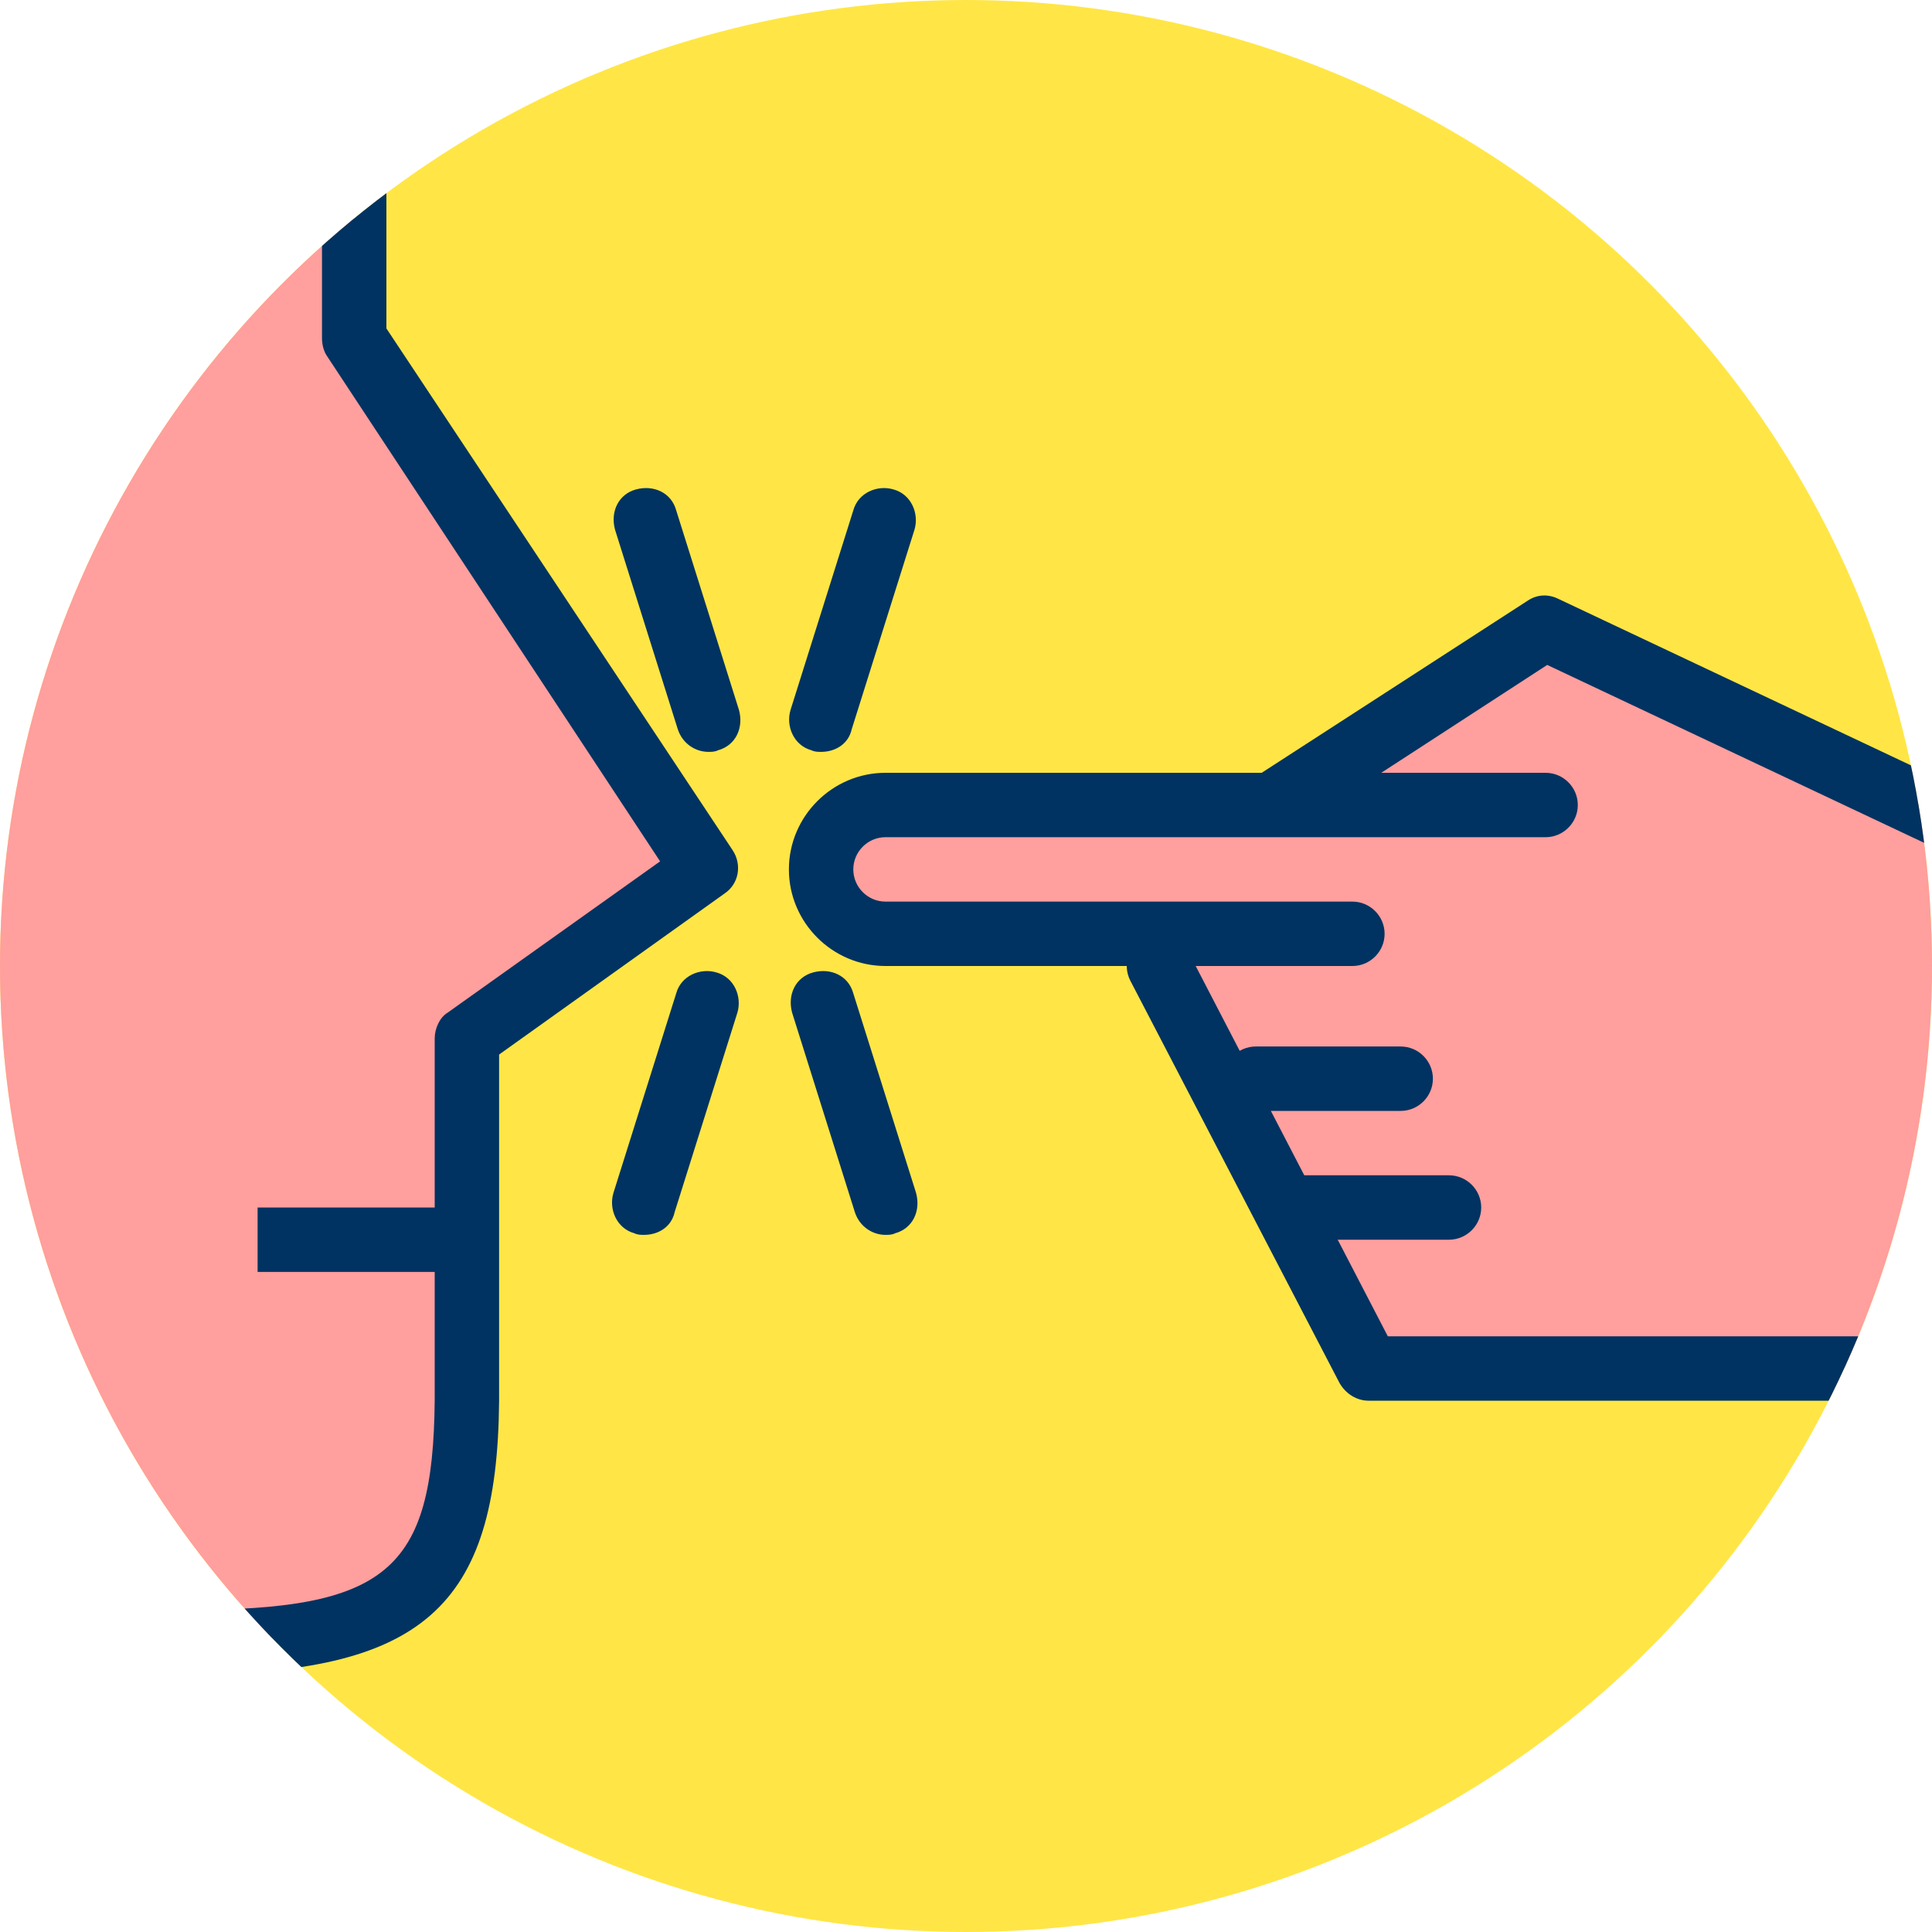
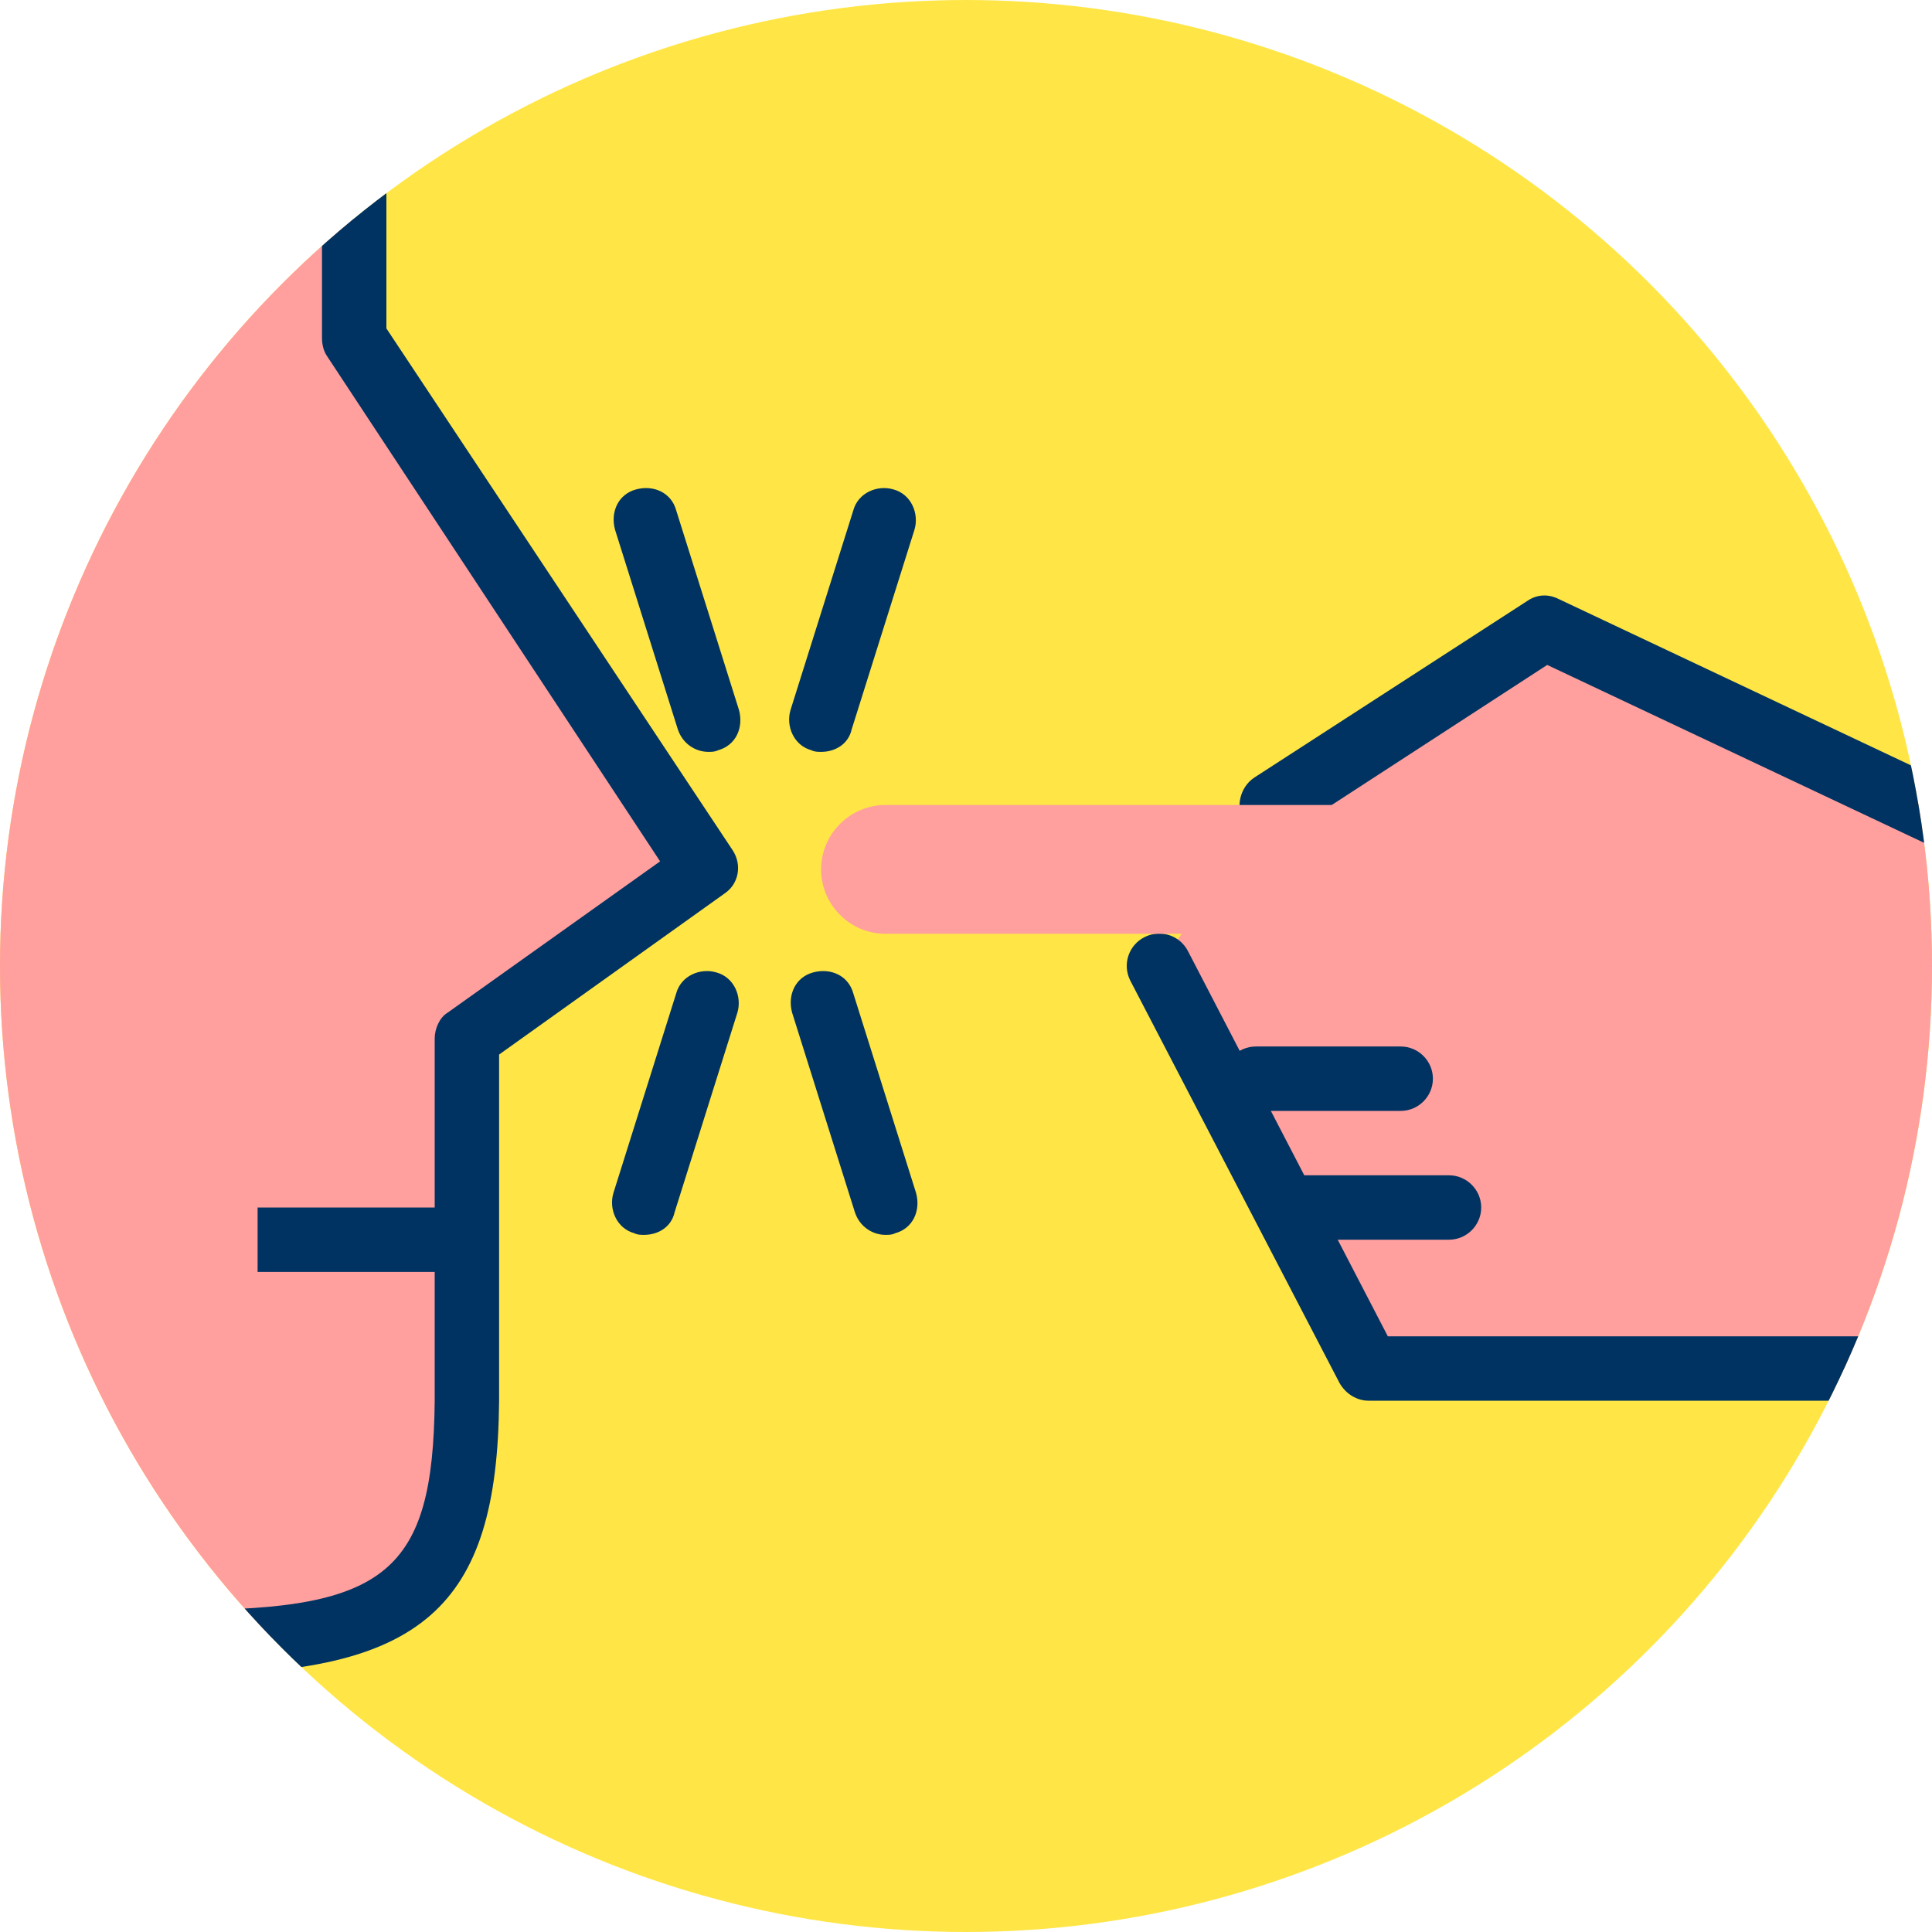
<svg xmlns="http://www.w3.org/2000/svg" xmlns:xlink="http://www.w3.org/1999/xlink" viewBox="0 0 120 120" enable-background="new 0 0 120 120">
  <defs>
    <circle id="2" cx="60" cy="60" r="60" />
    <circle id="3" cx="60" cy="60" r="60" />
    <clipPath id="0">
      <use xlink:href="#2" />
    </clipPath>
    <clipPath id="1">
      <use xlink:href="#3" />
    </clipPath>
  </defs>
  <circle fill="#ffe646" cx="60" cy="60" r="60" />
  <g clip-path="url(#0)">
    <path fill="#ff9f9e" d="M29,75c0,0.8,0,11.2,0,12c-0.1,11.8-4.1,15-17.5,15h-30.7L-23.7-9.3c0,0,7.1-17.3,30.6-17.3    C26.3-26.7,22-7.2,22,3s0,18,0,18l21.8,32.9L29,64.5V77H16" />
    <path fill="#003361" d="m11.5 104h-30.7c-1.1 0-2-.8-2-1.9l-4.5-111.3c0-.3 0-.6.1-.8.3-.8 7.9-18.6 32.4-18.6 5.6 0 9.9 1.6 12.8 4.6 5.3 5.6 4.8 14.8 4.4 22.3.1 1.7 0 3.3 0 4.7v17.4l21.5 32.4c.6.9.4 2.1-.5 2.7l-14 10v10.8c0 3 0 10 0 10.7-.1 12.9-4.8 17-19.5 17m-28.8-4h28.8c12.5 0 15.4-2.4 15.5-13 0-.5 0-4.7 0-8h-11v-4h11v-10.5c0-.6.3-1.3.8-1.6l13.2-9.4-20.7-31.4c-.2-.3-.3-.7-.3-1.1v-18c0-1.5.1-3.2.2-5 .4-6.6.8-14.9-3.3-19.3-2.2-2.3-5.4-3.4-9.9-3.4-20 0-27.4 13.3-28.6 15.7l4.3 109" />
  </g>
  <g clip-path="url(#1)">
    <g>
      <g>
        <path fill="#ff9f9e" d="M79,50l17-11l36,17l1,29H85L72,60" />
        <path fill="#003361" d="m133 87h-48c-.7 0-1.4-.4-1.8-1.1l-13-25c-.5-1-.101-2.2.899-2.7s2.2-.1 2.7.9l12.401 23.9h44.7l-.9-25.7-33.9-16-16 10.4c-.9.6-2.2.3-2.8-.6-.6-.9-.3-2.2.601-2.8l17-11c.6-.4 1.3-.4 1.899-.1l36 17c.7.3 1.101 1 1.101 1.7l1 29c0 .5-.2 1.1-.601 1.5-.4.4-.8.6-1.3.6" />
      </g>
      <g>
        <path fill="#ff9f9e" d="m96 50h-19.5-21.5c-2.2 0-4 1.8-4 4 0 2.2 1.8 4 4 4h29" />
-         <path fill="#003361" d="m84 60h-29c-3.3 0-6-2.7-6-6s2.7-6 6-6h41c1.1 0 2 .9 2 2s-.9 2-2 2h-41c-1.1 0-2 .9-2 2s.9 2 2 2h29c1.1 0 2 .9 2 2s-.9 2-2 2" />
      </g>
      <g fill="#003361">
        <path d="m87 69h-9c-1.1 0-2-.9-2-2s.9-2 2-2h9c1.1 0 2 .9 2 2s-.9 2-2 2" />
        <path d="m90 77h-9c-1.1 0-2-.9-2-2s.9-2 2-2h9c1.1 0 2 .9 2 2s-.9 2-2 2" />
      </g>
    </g>
    <g>
      <path fill="#ff9f9e" d="m44 62.3l-4 12.4" />
      <path fill="#003361" d="m40 76.7c-.2 0-.4 0-.6-.101-1.1-.3-1.6-1.5-1.3-2.5l3.9-12.399c.3-1.101 1.5-1.6 2.5-1.3 1.1.3 1.6 1.5 1.3 2.5l-3.9 12.4c-.2.9-1 1.4-1.9 1.4" />
    </g>
    <g>
      <path fill="#ff9f9e" d="m51 62.3l4 12.4" />
      <path fill="#003361" d="m55 76.7c-.8 0-1.6-.5-1.9-1.4l-3.9-12.4c-.3-1.101.2-2.2 1.3-2.5 1.1-.3 2.2.2 2.5 1.3l3.9 12.4c.3 1.101-.2 2.2-1.3 2.5-.2.1-.4.1-.6.1" />
    </g>
    <g>
      <path fill="#ff9f9e" d="m51 44.7l4-12.4" />
      <path fill="#003361" d="m51 46.7c-.2 0-.4 0-.6-.1-1.1-.3-1.6-1.5-1.3-2.5l3.9-12.4c.3-1.1 1.5-1.6 2.5-1.3 1.1.3 1.6 1.5 1.3 2.5l-3.9 12.4c-.2.9-1 1.4-1.9 1.4" />
    </g>
    <g>
      <path fill="#ff9f9e" d="m44 44.7l-4-12.4" />
      <path fill="#003361" d="m44 46.7c-.8 0-1.6-.5-1.9-1.4l-3.9-12.4c-.3-1.1.2-2.2 1.3-2.5 1.1-.3 2.2.2 2.5 1.3l3.9 12.4c.3 1.1-.2 2.2-1.3 2.5-.2.1-.4.1-.6.1" />
    </g>
  </g>
</svg>